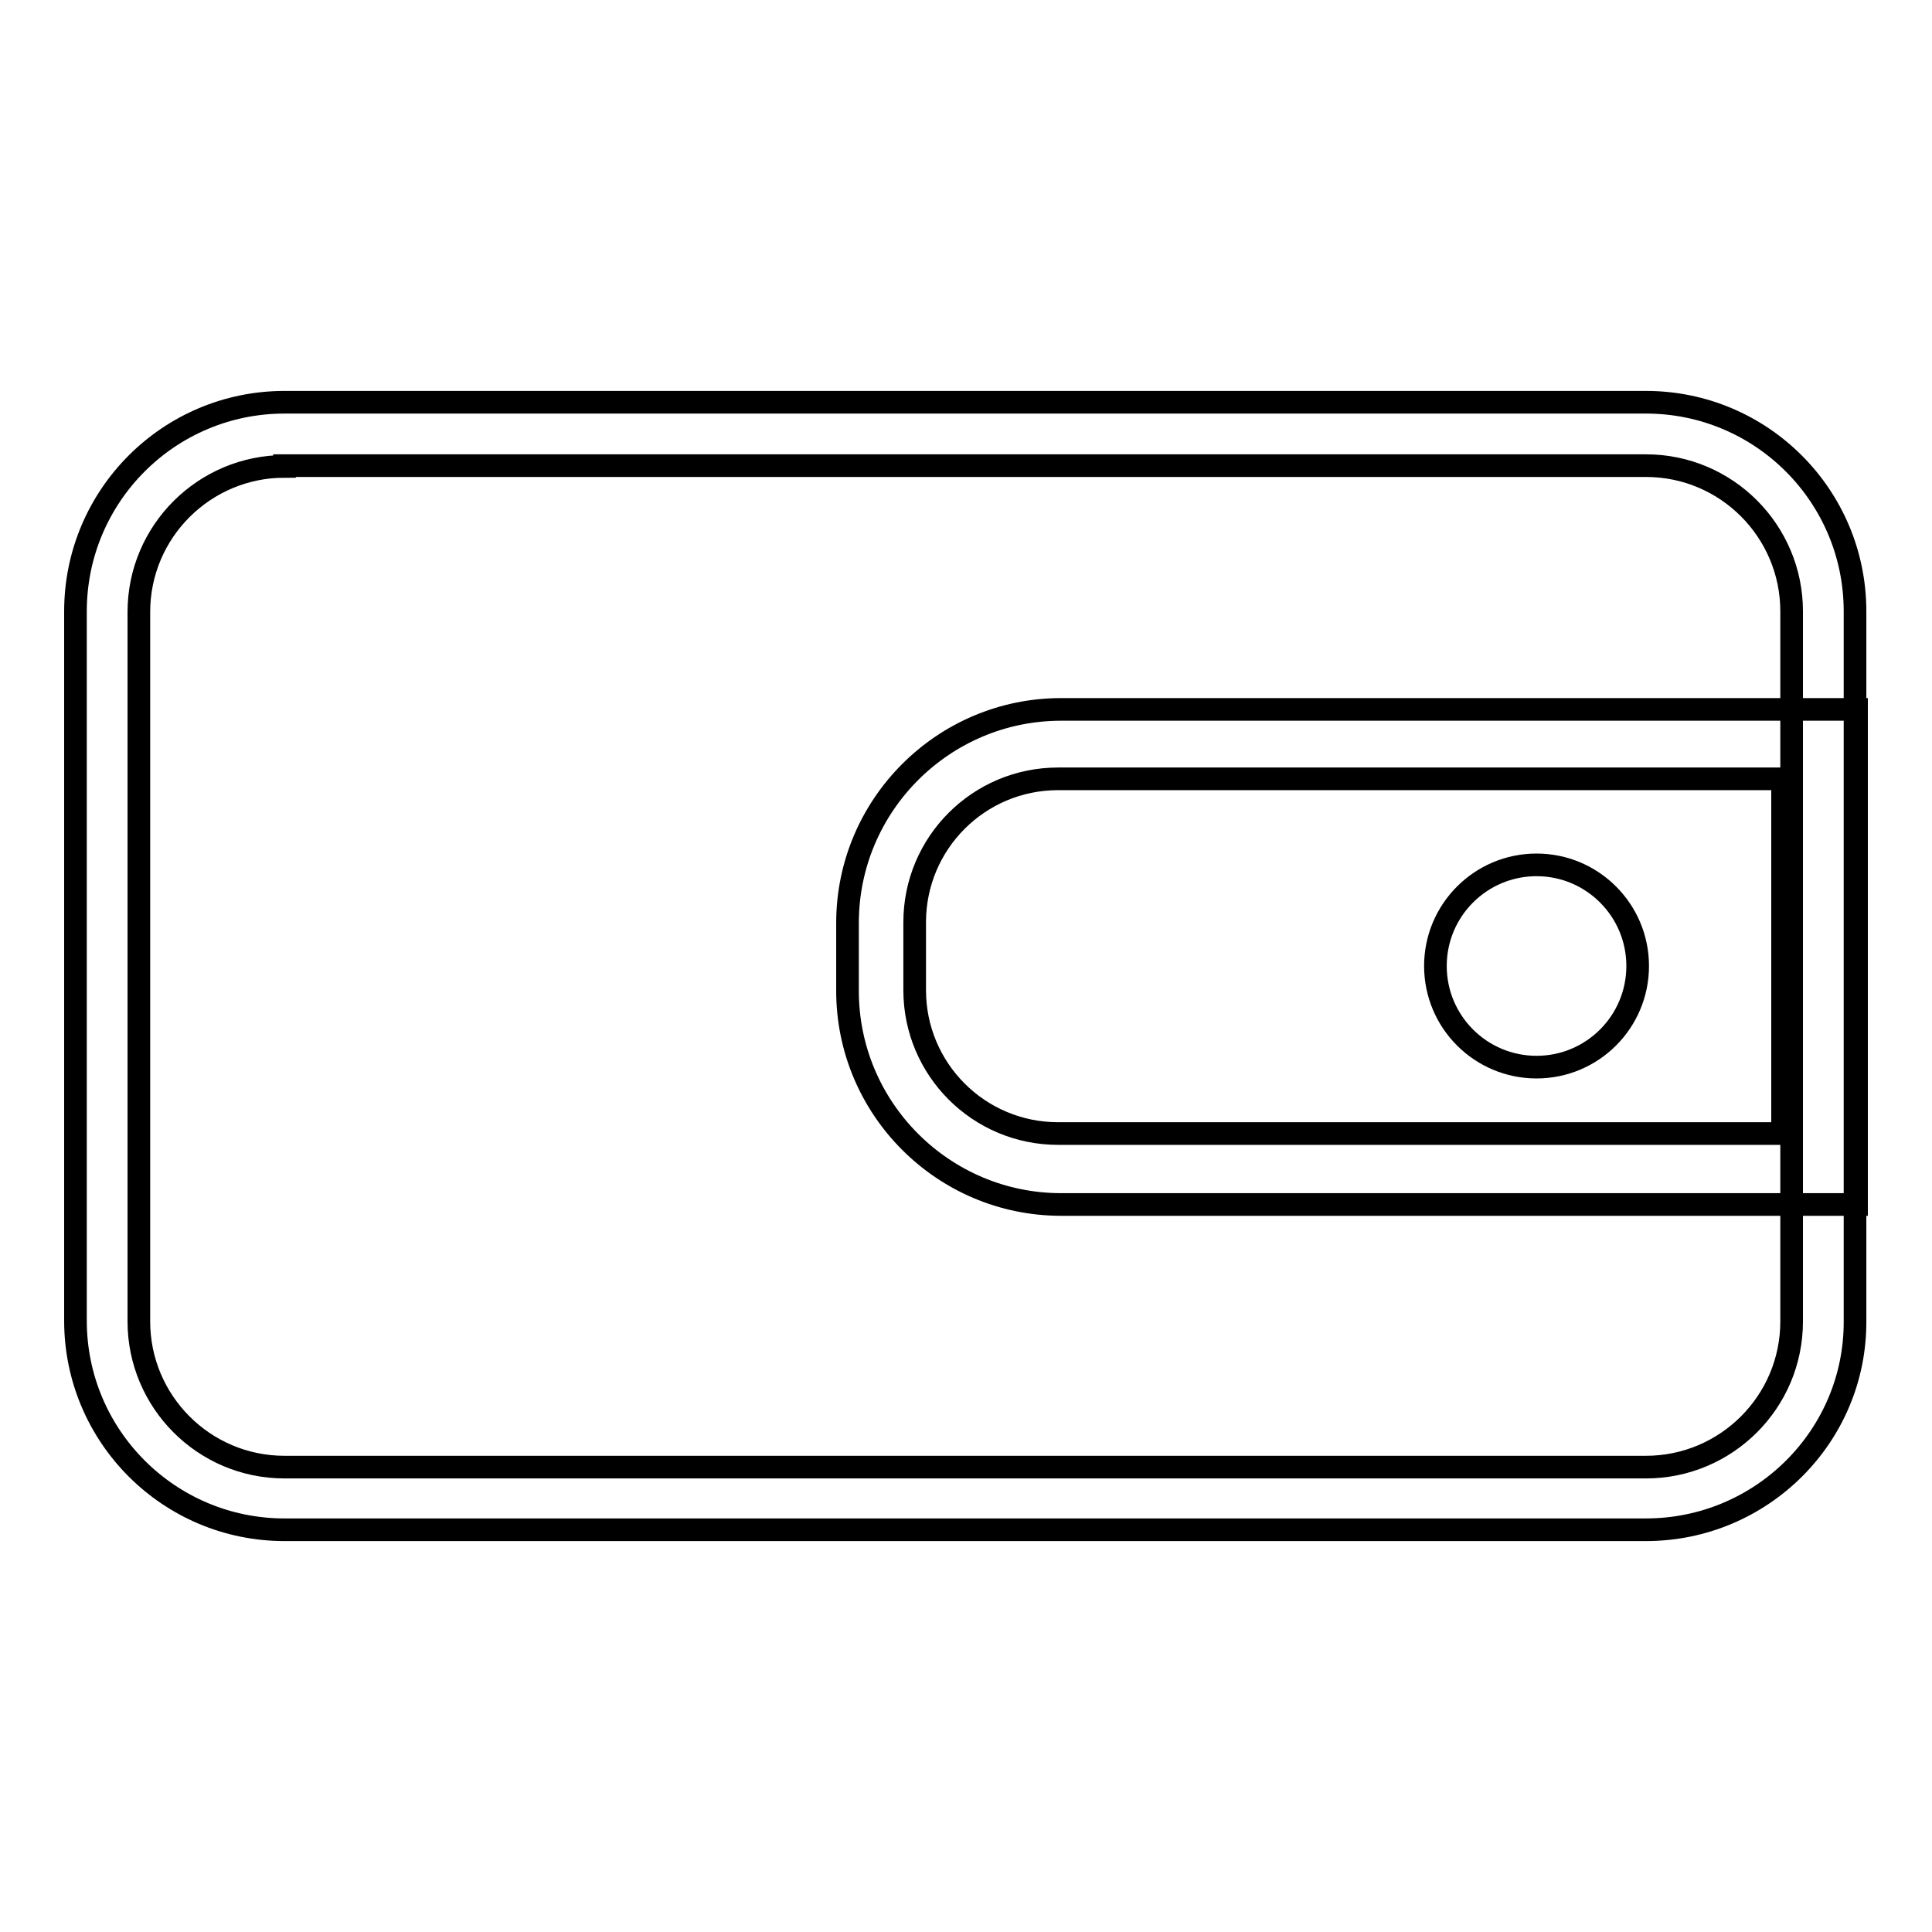
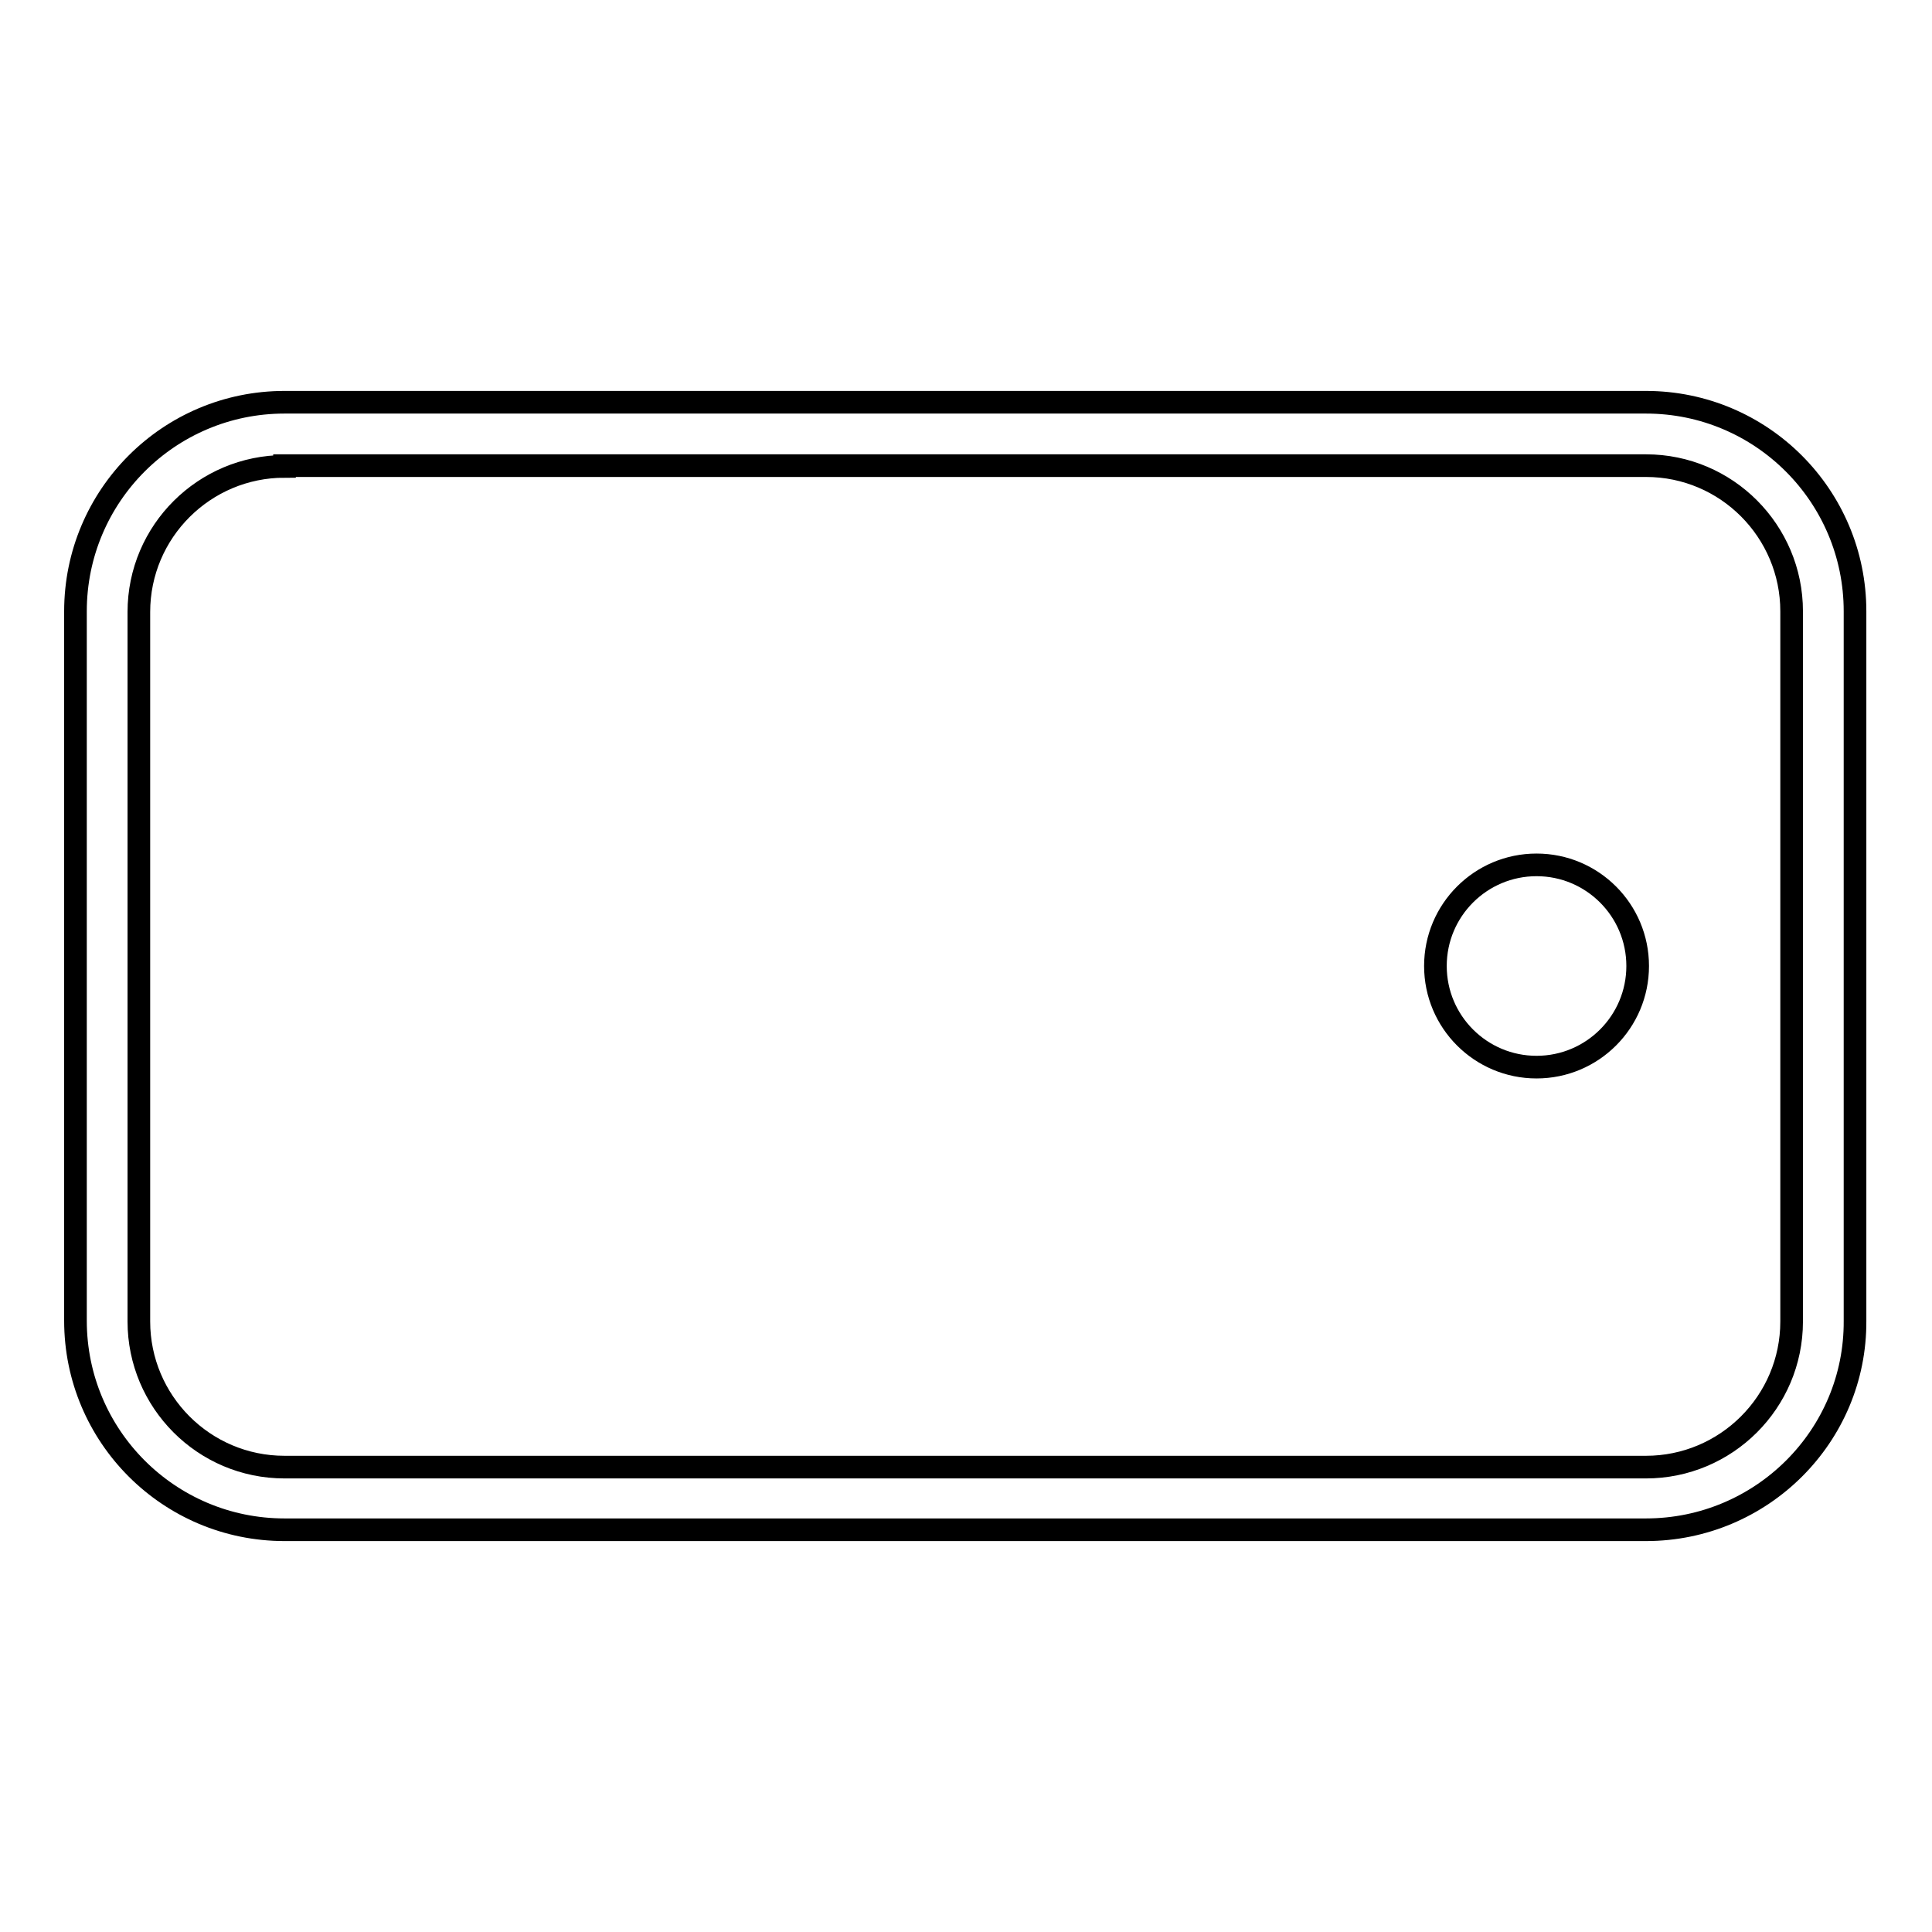
<svg xmlns="http://www.w3.org/2000/svg" version="1.1" x="0px" y="0px" viewBox="0 0 256 256" enable-background="new 0 0 256 256" xml:space="preserve">
  <g>
    <g>
-       <path stroke-width="3" fill-opacity="0" stroke="#000000" d="M246,159.6H140.6c-15.6,0-28.3-12.7-28.3-28.3v-9c0-15.6,12.7-28.3,28.3-28.3H246V159.6z M140.2,103.2c-10.5,0-19,8.5-19,19v9c0,10.5,8.5,19,19,19h96v-47H140.2z" />
      <path stroke-width="3" fill-opacity="0" stroke="#000000" d="M190.2,128c0,7.4,6,13.4,13.4,13.4c7.4,0,13.4-6,13.4-13.4c0-7.4-6-13.4-13.4-13.4C196.2,114.6,190.2,120.6,190.2,128z" />
      <path stroke-width="3" fill-opacity="0" stroke="#000000" d="M218.1,202.7H37.7C22.4,202.7,10,190.3,10,175V81c0-15.3,12.4-27.7,27.7-27.7h180.4c15.3,0,27.7,12.4,27.7,27.7v94C245.9,190.3,233.4,202.7,218.1,202.7z M37.7,61.8c-10.6,0-19.3,8.6-19.3,19.3v94c0,10.6,8.6,19.3,19.3,19.3h180.4c10.6,0,19.3-8.6,19.3-19.3V81c0-10.6-8.6-19.3-19.3-19.3H37.7z" />
    </g>
  </g>
</svg>